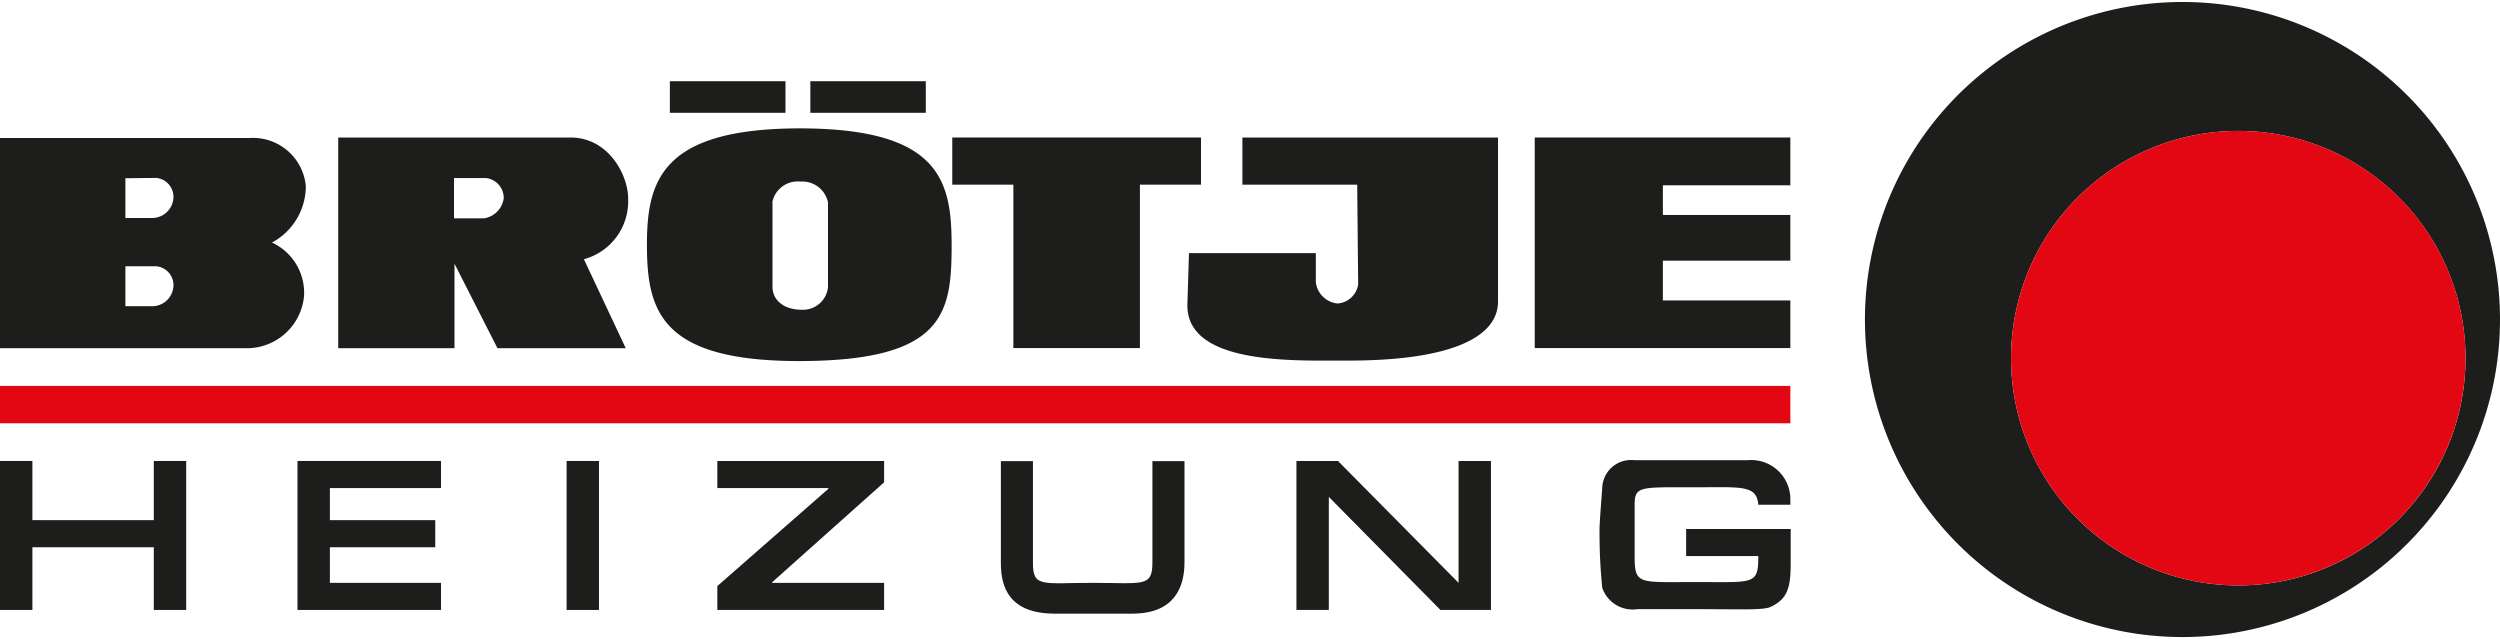
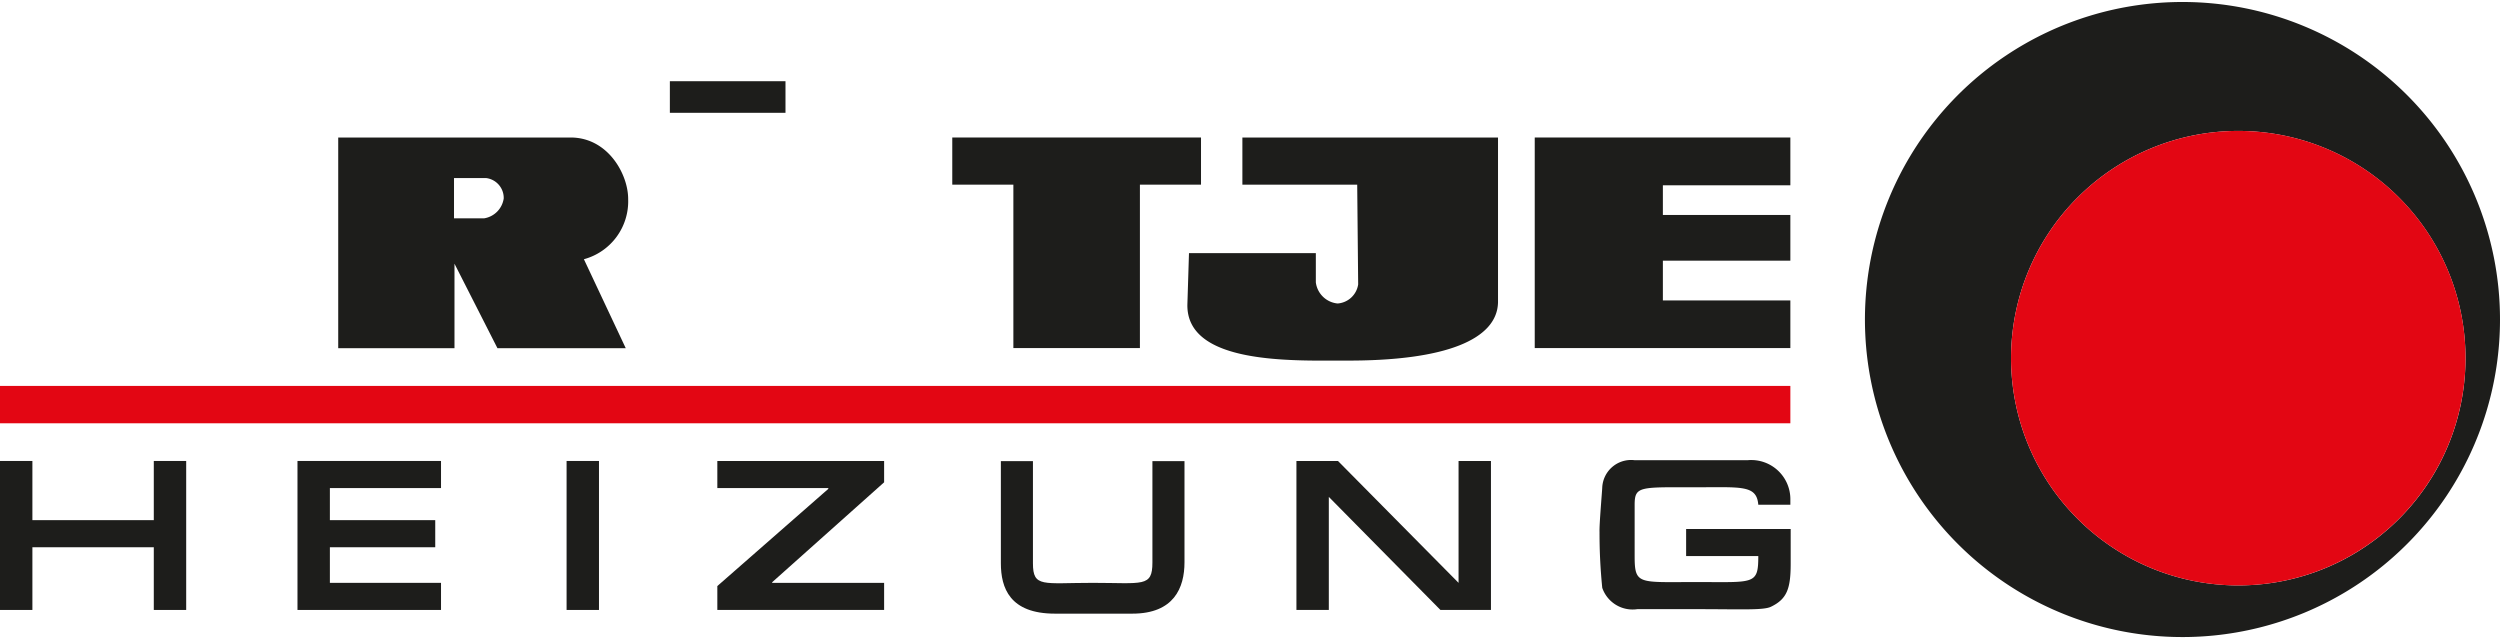
<svg xmlns="http://www.w3.org/2000/svg" id="Ebene_1" data-name="Ebene 1" viewBox="0 0 155.89 39.59" width="90" height="23">
  <defs>
    <style>.cls-1{fill:#e30613;}.cls-2,.cls-3{fill:#1d1d1b;}.cls-3{fill-rule:evenodd;}</style>
  </defs>
  <title>BJ_Logo_4C_A4_ohne</title>
  <polygon class="cls-1" points="0 23.94 111.64 23.94 111.64 26.27 0 26.27 0 23.94 0 23.94" />
  <polygon class="cls-2" points="95.7 8.45 111.64 8.45 111.64 11.43 103.69 11.43 103.69 13.28 111.64 13.28 111.64 16.13 103.69 16.13 103.69 18.61 111.64 18.61 111.64 21.58 95.7 21.58 95.7 8.45 95.7 8.45" />
  <path class="cls-2" d="M80.06,12.32H96l0,10.29c-.06,2.28-3.22,3.66-9.59,3.62-3.22,0-9.84.25-9.78-3.49l.1-3.21h7.91v1.82A1.51,1.51,0,0,0,86,22.67a1.4,1.4,0,0,0,1.28-1.19l-.06-6.22H80.06V12.32Z" transform="translate(-2.59 -3.87)" />
  <polygon class="cls-2" points="59.38 8.45 74.89 8.45 74.89 11.39 71.08 11.39 71.08 21.58 63.19 21.58 63.19 11.39 59.38 11.39 59.38 8.45 59.38 8.45" />
  <polygon class="cls-2" points="41.77 4.94 48.98 4.94 48.98 6.91 41.77 6.91 41.77 4.94 41.77 4.94" />
-   <polygon class="cls-2" points="50.53 4.94 57.73 4.94 57.73 6.91 50.53 6.91 50.53 4.94 50.53 4.94" />
-   <path class="cls-3" d="M50.76,16.35v5.29c0,.77.64,1.42,1.83,1.42a1.57,1.57,0,0,0,1.63-1.4v-5.3a1.63,1.63,0,0,0-1.71-1.29,1.61,1.61,0,0,0-1.76,1.28ZM42.93,19c0-4,.93-7.23,9.5-7.25,8.76,0,9.49,3.25,9.5,7.25,0,4.28-.43,7.25-9.5,7.26-8.64,0-9.5-3.12-9.5-7.26Z" transform="translate(-2.59 -3.87)" />
  <path class="cls-3" d="M30.9,14.85v2.51h1.88A1.47,1.47,0,0,0,34,16.12a1.25,1.25,0,0,0-1.09-1.27Zm-7.24-2.53H38.17c2.34,0,3.6,2.31,3.59,3.85A3.74,3.74,0,0,1,39,19.91l2.61,5.55h-8l-2.68-5.27,0,5.27H23.68l0-13.14Z" transform="translate(-2.59 -3.87)" />
-   <path class="cls-3" d="M10.41,14.86v2.48l1.72,0a1.34,1.34,0,0,0,1.27-1.19,1.19,1.19,0,0,0-1.06-1.31Zm0,5.49v2.49h1.72a1.33,1.33,0,0,0,1.27-1.19,1.18,1.18,0,0,0-1.06-1.3Zm-7.82-8H18.16a3.31,3.31,0,0,1,3.5,3,4,4,0,0,1-2.11,3.52,3.45,3.45,0,0,1,2,3.31A3.58,3.58,0,0,1,18,25.46H2.59V12.32Z" transform="translate(-2.59 -3.87)" />
  <path class="cls-2" d="M107.73,36.73v1.69h4.5c0,1.81-.25,1.62-3.86,1.62s-3.85.19-3.85-1.62V35.23c0-1.19.32-1.1,3.85-1.1,2.81,0,3.76-.15,3.86,1.09h2v-.36a2.44,2.44,0,0,0-2.64-2.42h-7.09a1.8,1.8,0,0,0-2,1.69c0,.15-.19,2.33-.17,2.79a34,34,0,0,0,.17,3.48,2,2,0,0,0,2.19,1.33h3.68c2.8,0,4.18.08,4.65-.15,1-.48,1.23-1.13,1.23-2.68V36.73Z" transform="translate(-2.59 -3.87)" />
  <polygon class="cls-2" points="11.61 28.62 9.59 28.62 9.59 32.31 2.02 32.31 2.02 28.62 0 28.62 0 37.91 2.02 37.91 2.02 34 9.59 34 9.59 37.91 11.61 37.91 11.61 28.62 11.61 28.62" />
  <polygon class="cls-2" points="20.57 30.31 27.5 30.31 27.5 28.62 18.55 28.62 18.55 37.91 27.5 37.91 27.5 36.22 20.57 36.22 20.57 34 27.14 34 27.14 32.31 20.57 32.31 20.57 30.31 20.57 30.31" />
  <polygon class="cls-2" points="37.35 28.62 35.33 28.62 35.33 37.91 37.35 37.91 37.35 28.62 37.35 28.62" />
  <polygon class="cls-2" points="55.13 28.62 44.73 28.62 44.73 30.31 51.65 30.31 51.65 30.36 44.73 36.42 44.73 37.91 55.13 37.91 55.13 36.22 48.15 36.22 48.15 36.18 55.13 29.95 55.13 28.62 55.13 28.62" />
  <path class="cls-2" d="M74.45,32.5v6.32c0,1.56-.59,1.27-3.71,1.27S67,40.4,67,38.87V32.5H65v6.37c0,1.53.55,3.14,3.37,3.14h4.83c2.59,0,3.25-1.61,3.25-3.2V32.5Z" transform="translate(-2.59 -3.87)" />
  <polygon class="cls-2" points="92.97 28.62 90.95 28.62 90.95 36.22 83.43 28.62 80.84 28.62 80.84 37.91 82.86 37.91 82.86 30.86 89.82 37.91 92.97 37.91 92.97 28.62 92.97 28.62" />
  <path class="cls-2" d="M138.69,3.87a19.8,19.8,0,1,0,19.79,19.8A19.8,19.8,0,0,0,138.69,3.87Zm3.47,36.38a14.17,14.17,0,1,1,14.17-14.17A14.16,14.16,0,0,1,142.16,40.25Z" transform="translate(-2.59 -3.87)" />
  <path class="cls-1" d="M156.33,26.08a14.17,14.17,0,1,1-14.17-14.17A14.16,14.16,0,0,1,156.33,26.08Z" transform="translate(-2.59 -3.87)" />
</svg>